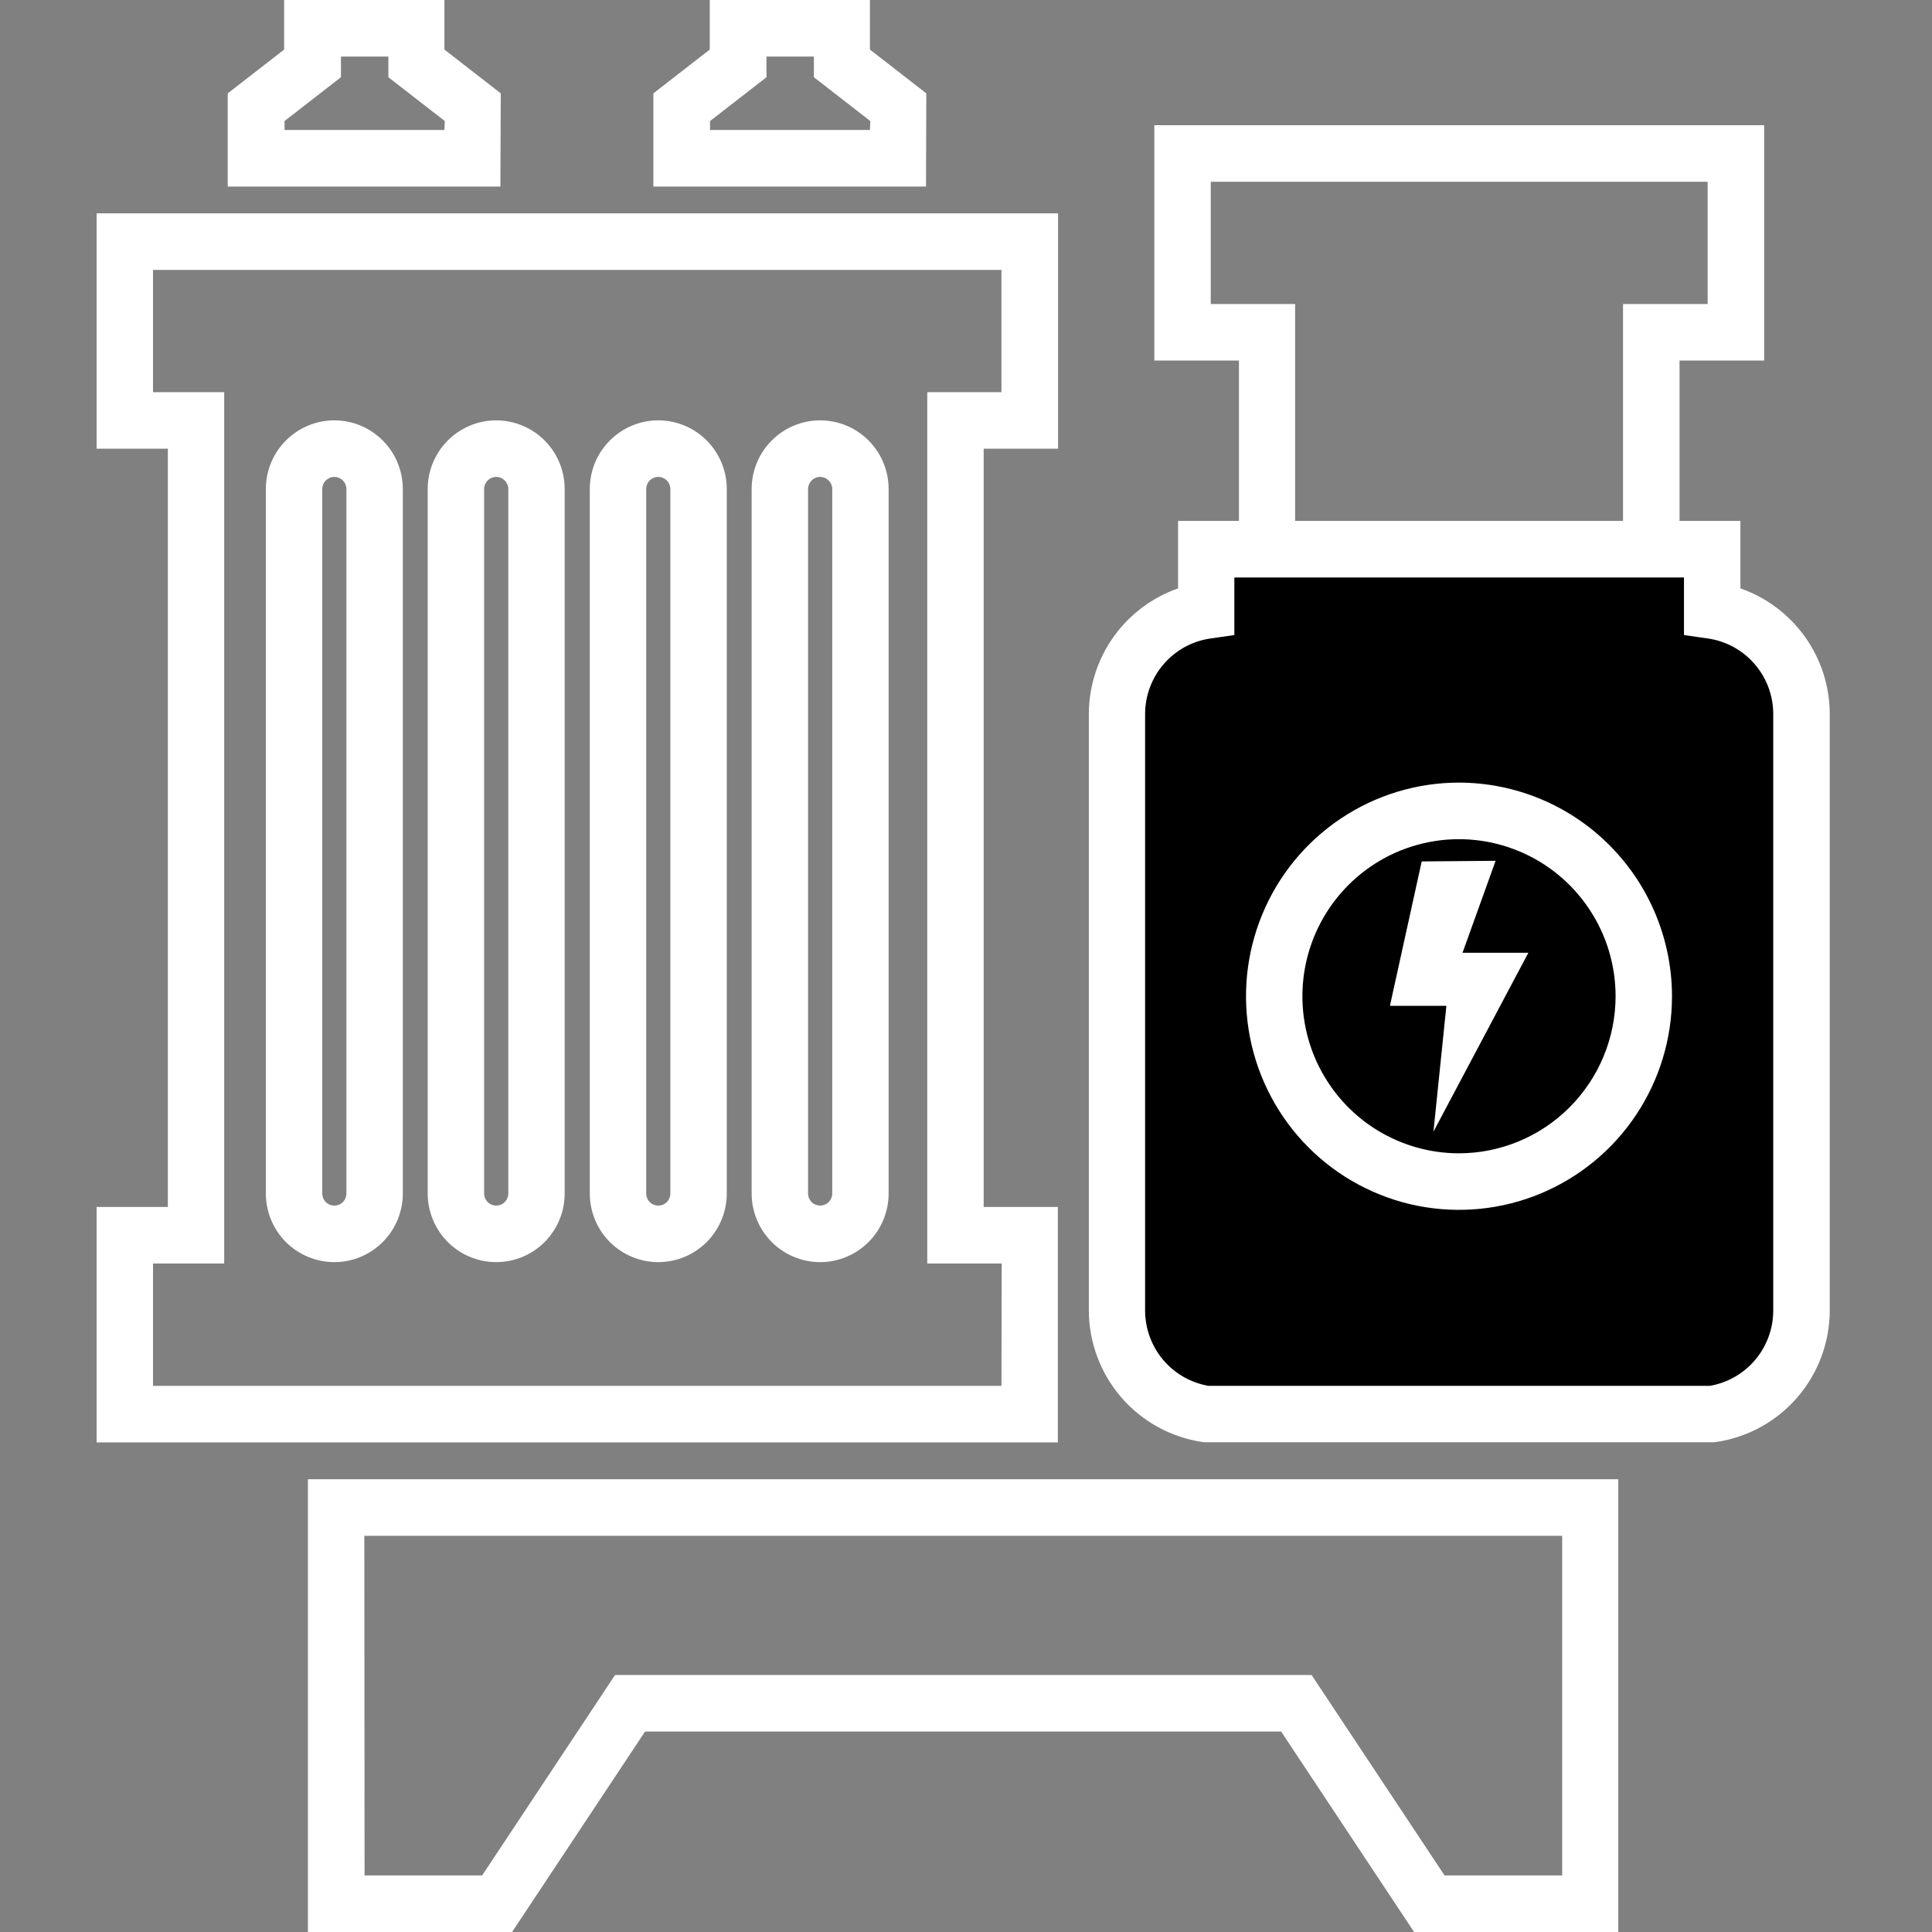
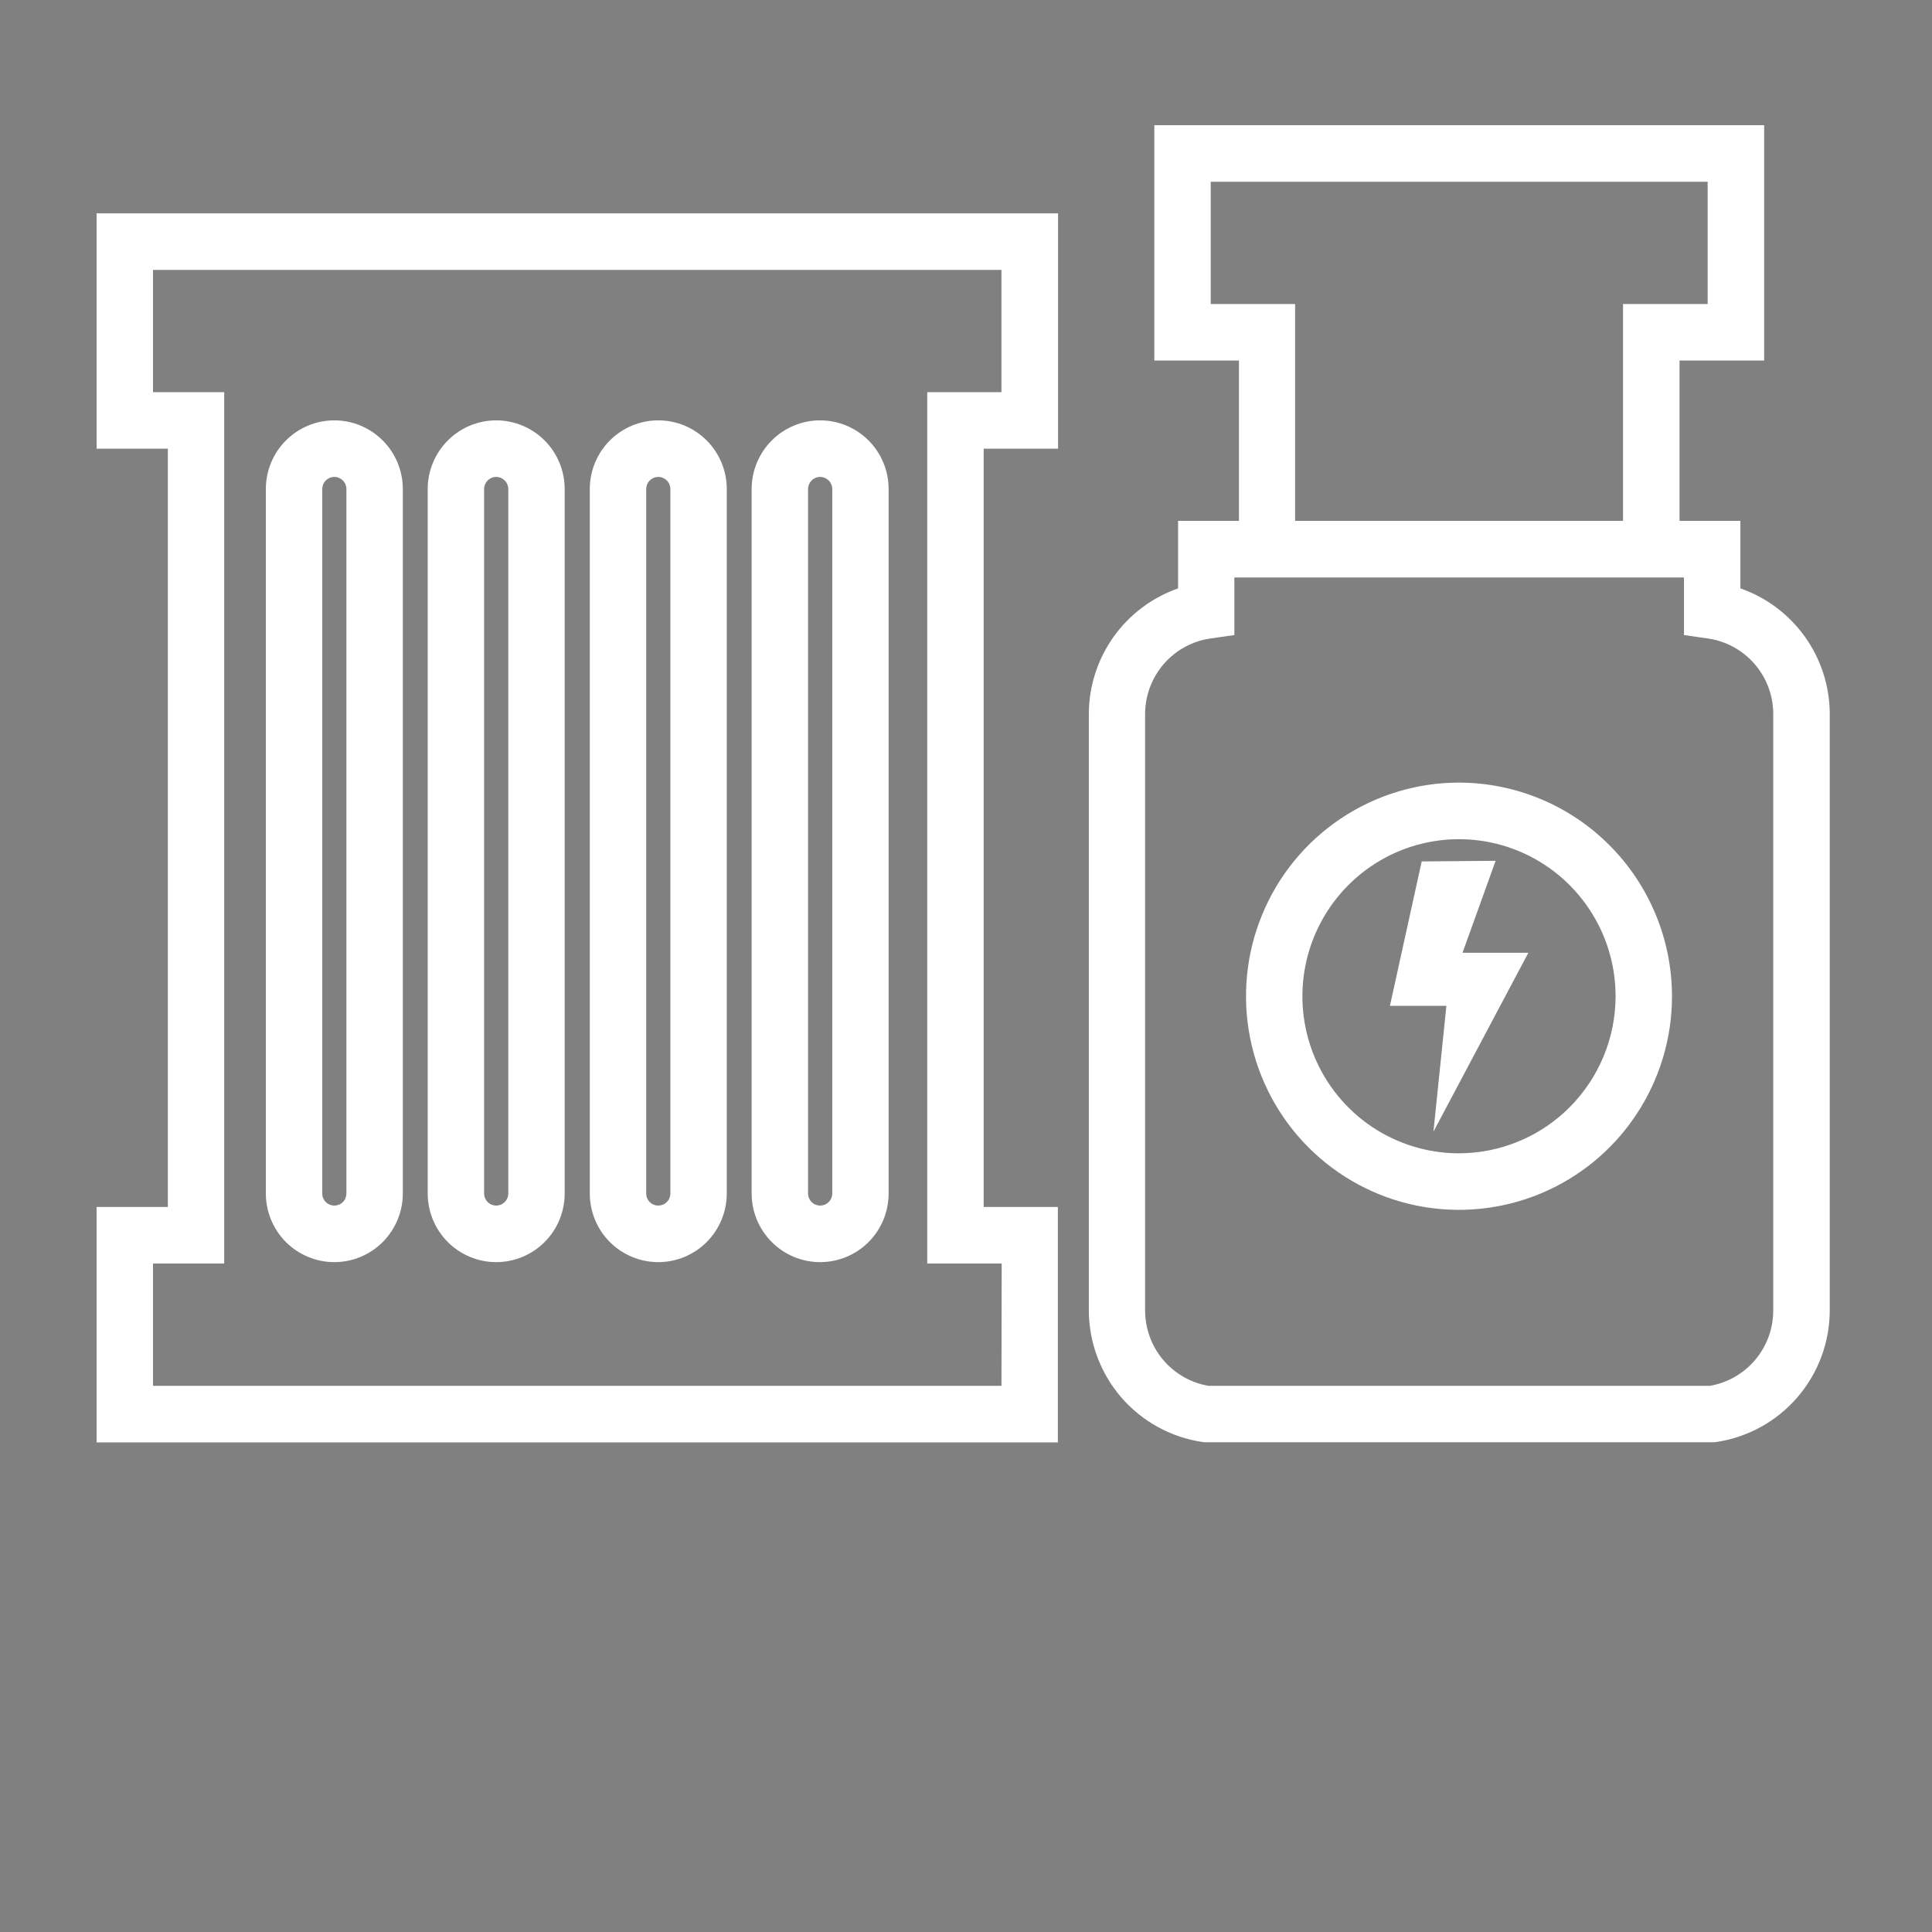
<svg xmlns="http://www.w3.org/2000/svg" width="40" height="40" viewBox="0 0 40 40" fill="none">
  <rect x="0" y="0" width="40" height="40" fill="#808080" stroke="none" />
  <g clip-path="url(#clip0_61_745)">
-     <path d="M23.246 27.384V14.636L23.718 13.692L24.663 12.748L25.135 11.331H35.522L35.05 12.748H36.466L37.41 14.164V15.108V27.384L36.938 28.8L35.05 29.273H26.079L23.718 28.8L23.246 27.384Z" fill="url(#paint0_linear_61_745)" style="" />
-     <path d="M6.375 40H10.602L13.355 35.85H26.525L29.277 40H33.505V30.626H6.375V40ZM7.543 31.797H32.343V38.829H29.908L27.155 34.679H12.734L9.982 38.829H7.548L7.543 31.797Z" fill="white" style="fill:white;fill-opacity:1;" />
    <path d="M36.033 12.182V10.784H34.773V7.465H36.525V2.592H23.899V7.465H25.651V10.784H24.391V12.182C23.854 12.37 23.387 12.72 23.056 13.184C22.725 13.649 22.546 14.204 22.543 14.775V27.136C22.546 27.796 22.785 28.433 23.215 28.932C23.647 29.431 24.242 29.758 24.893 29.855L24.933 29.86H35.493L35.534 29.855C36.185 29.758 36.78 29.431 37.211 28.932C37.642 28.433 37.881 27.796 37.883 27.136V14.778C37.881 14.206 37.702 13.65 37.37 13.185C37.038 12.72 36.571 12.369 36.033 12.182ZM36.713 27.138C36.712 27.51 36.579 27.87 36.34 28.154C36.1 28.438 35.769 28.628 35.404 28.692H25.018C24.652 28.628 24.321 28.438 24.081 28.154C23.842 27.87 23.71 27.51 23.708 27.138V14.778C23.71 14.399 23.847 14.034 24.094 13.748C24.341 13.462 24.683 13.274 25.056 13.22L25.556 13.148V11.956H34.865V13.148L35.365 13.22C35.739 13.275 36.08 13.462 36.327 13.748C36.575 14.034 36.712 14.399 36.713 14.778V27.138ZM25.067 6.294V3.763H35.355V6.294H33.603V10.784H26.814V6.294H25.067Z" fill="white" style="fill:white;fill-opacity:1;" />
-     <path d="M10.368 1.933L9.201 1.026V0H5.883V1.026L4.715 1.933V3.862H10.36L10.368 1.933ZM9.201 2.691H5.891V2.506L7.059 1.599V1.171H8.041V1.599L9.209 2.506L9.201 2.691Z" fill="white" style="fill:white;fill-opacity:1;" />
-     <path d="M19.178 1.933L18.011 1.026V0H14.695V1.026L13.527 1.933V3.862H19.172L19.178 1.933ZM18.011 2.691H14.701V2.506L15.869 1.599V1.171H16.851V1.599L18.019 2.506L18.011 2.691Z" fill="white" style="fill:white;fill-opacity:1;" />
    <path d="M21.902 24.989H20.366V9.29H21.906V4.417H2V9.29H3.475V24.989H2V29.863H21.902V24.989ZM20.734 28.692H3.168V26.16H4.642V8.119H3.168V5.588H20.734V8.119H19.198V26.16H20.739L20.734 28.692Z" fill="white" style="fill:white;fill-opacity:1;" />
    <path d="M6.922 8.703C6.546 8.703 6.185 8.853 5.919 9.12C5.653 9.386 5.504 9.748 5.504 10.125V24.709C5.504 25.086 5.653 25.448 5.919 25.715C6.185 25.981 6.546 26.131 6.922 26.131C7.298 26.131 7.659 25.981 7.924 25.715C8.19 25.448 8.34 25.086 8.34 24.709V10.125C8.34 9.938 8.303 9.754 8.232 9.581C8.161 9.408 8.056 9.252 7.924 9.12C7.793 8.988 7.637 8.883 7.464 8.811C7.292 8.74 7.108 8.703 6.922 8.703ZM7.172 24.709C7.172 24.776 7.146 24.84 7.099 24.887C7.052 24.934 6.988 24.96 6.922 24.96C6.855 24.96 6.792 24.934 6.745 24.887C6.698 24.84 6.672 24.776 6.672 24.709V10.125C6.672 10.059 6.698 9.995 6.745 9.948C6.792 9.901 6.855 9.874 6.922 9.874C6.988 9.874 7.052 9.901 7.099 9.948C7.146 9.995 7.172 10.059 7.172 10.125V24.709Z" fill="white" style="fill:white;fill-opacity:1;" />
    <path d="M10.273 8.703C9.897 8.703 9.537 8.853 9.271 9.12C9.005 9.386 8.855 9.748 8.855 10.125V24.709C8.855 25.086 9.005 25.448 9.271 25.715C9.537 25.981 9.897 26.131 10.273 26.131C10.649 26.131 11.01 25.981 11.276 25.715C11.542 25.448 11.691 25.086 11.691 24.709V10.125C11.691 9.748 11.542 9.386 11.276 9.12C11.01 8.853 10.649 8.703 10.273 8.703ZM10.524 24.709C10.524 24.776 10.497 24.84 10.45 24.887C10.403 24.934 10.34 24.96 10.273 24.96C10.207 24.96 10.143 24.934 10.097 24.887C10.05 24.84 10.023 24.776 10.023 24.709V10.125C10.023 10.059 10.05 9.995 10.097 9.948C10.143 9.901 10.207 9.874 10.273 9.874C10.34 9.874 10.403 9.901 10.45 9.948C10.497 9.995 10.524 10.059 10.524 10.125V24.709Z" fill="white" style="fill:white;fill-opacity:1;" />
    <path d="M13.629 8.703C13.253 8.703 12.892 8.853 12.626 9.12C12.36 9.386 12.211 9.748 12.211 10.125V24.709C12.211 25.086 12.36 25.448 12.626 25.715C12.892 25.981 13.253 26.131 13.629 26.131C14.005 26.131 14.366 25.981 14.632 25.715C14.897 25.448 15.047 25.086 15.047 24.709V10.125C15.047 9.748 14.897 9.386 14.632 9.12C14.366 8.853 14.005 8.703 13.629 8.703ZM13.879 24.709C13.879 24.776 13.853 24.84 13.806 24.887C13.759 24.934 13.695 24.96 13.629 24.96C13.562 24.96 13.499 24.934 13.452 24.887C13.405 24.84 13.379 24.776 13.379 24.709V10.125C13.379 10.059 13.405 9.995 13.452 9.948C13.499 9.901 13.562 9.874 13.629 9.874C13.695 9.874 13.759 9.901 13.806 9.948C13.853 9.995 13.879 10.059 13.879 10.125V24.709Z" fill="white" style="fill:white;fill-opacity:1;" />
    <path d="M16.98 8.703C16.604 8.703 16.244 8.853 15.978 9.12C15.712 9.386 15.562 9.748 15.562 10.125V24.709C15.562 25.086 15.712 25.448 15.978 25.715C16.244 25.981 16.604 26.131 16.98 26.131C17.357 26.131 17.717 25.981 17.983 25.715C18.249 25.448 18.398 25.086 18.398 24.709V10.125C18.398 9.748 18.249 9.386 17.983 9.12C17.717 8.853 17.357 8.703 16.98 8.703ZM17.231 24.709C17.231 24.776 17.204 24.84 17.157 24.887C17.11 24.934 17.047 24.96 16.98 24.96C16.914 24.96 16.85 24.934 16.803 24.887C16.757 24.84 16.73 24.776 16.73 24.709V10.125C16.73 10.059 16.757 9.995 16.803 9.948C16.85 9.901 16.914 9.874 16.98 9.874C17.047 9.874 17.11 9.901 17.157 9.948C17.204 9.995 17.231 10.059 17.231 10.125V24.709Z" fill="white" style="fill:white;fill-opacity:1;" />
    <path d="M30.207 16.203C29.334 16.203 28.482 16.463 27.757 16.949C27.032 17.435 26.466 18.125 26.133 18.934C25.799 19.742 25.712 20.631 25.882 21.489C26.052 22.347 26.472 23.135 27.088 23.753C27.705 24.372 28.491 24.793 29.346 24.964C30.202 25.134 31.088 25.047 31.894 24.712C32.7 24.377 33.389 23.811 33.873 23.083C34.358 22.356 34.617 21.501 34.617 20.626C34.615 19.453 34.15 18.329 33.323 17.5C32.497 16.671 31.376 16.205 30.207 16.203ZM30.207 23.878C29.566 23.878 28.939 23.687 28.405 23.33C27.872 22.972 27.457 22.465 27.211 21.87C26.966 21.276 26.902 20.622 27.027 19.992C27.152 19.361 27.461 18.782 27.914 18.327C28.368 17.872 28.945 17.562 29.574 17.437C30.203 17.311 30.855 17.376 31.447 17.622C32.04 17.868 32.546 18.285 32.902 18.82C33.259 19.354 33.449 19.983 33.449 20.626C33.448 21.488 33.106 22.314 32.498 22.924C31.89 23.534 31.066 23.877 30.207 23.878Z" fill="white" style="fill:white;fill-opacity:1;" />
    <path d="M30.965 17.822L29.435 17.835L28.777 20.824H29.946L29.678 23.43L31.643 19.726H30.28L30.965 17.822Z" fill="white" style="fill:white;fill-opacity:1;" />
  </g>
  <defs>
    <linearGradient id="paint0_linear_61_745" x1="19.209" y1="20.3" x2="41.452" y2="20.3" gradientUnits="userSpaceOnUse">
      <stop stop-color="#6FD9B4" style="stop-color:#6FD9B4;stop-color:color(display-p3 0.435 0.851 0.706);stop-opacity:1;" />
      <stop offset="1" stop-color="#02927B" style="stop-color:#02927B;stop-color:color(display-p3 0.008 0.573 0.482);stop-opacity:1;" />
    </linearGradient>
    <clipPath id="clip0_61_745">
      <rect width="35.882" height="40" fill="white" style="fill:white;fill-opacity:1;" transform="translate(2)" />
    </clipPath>
  </defs>
</svg>